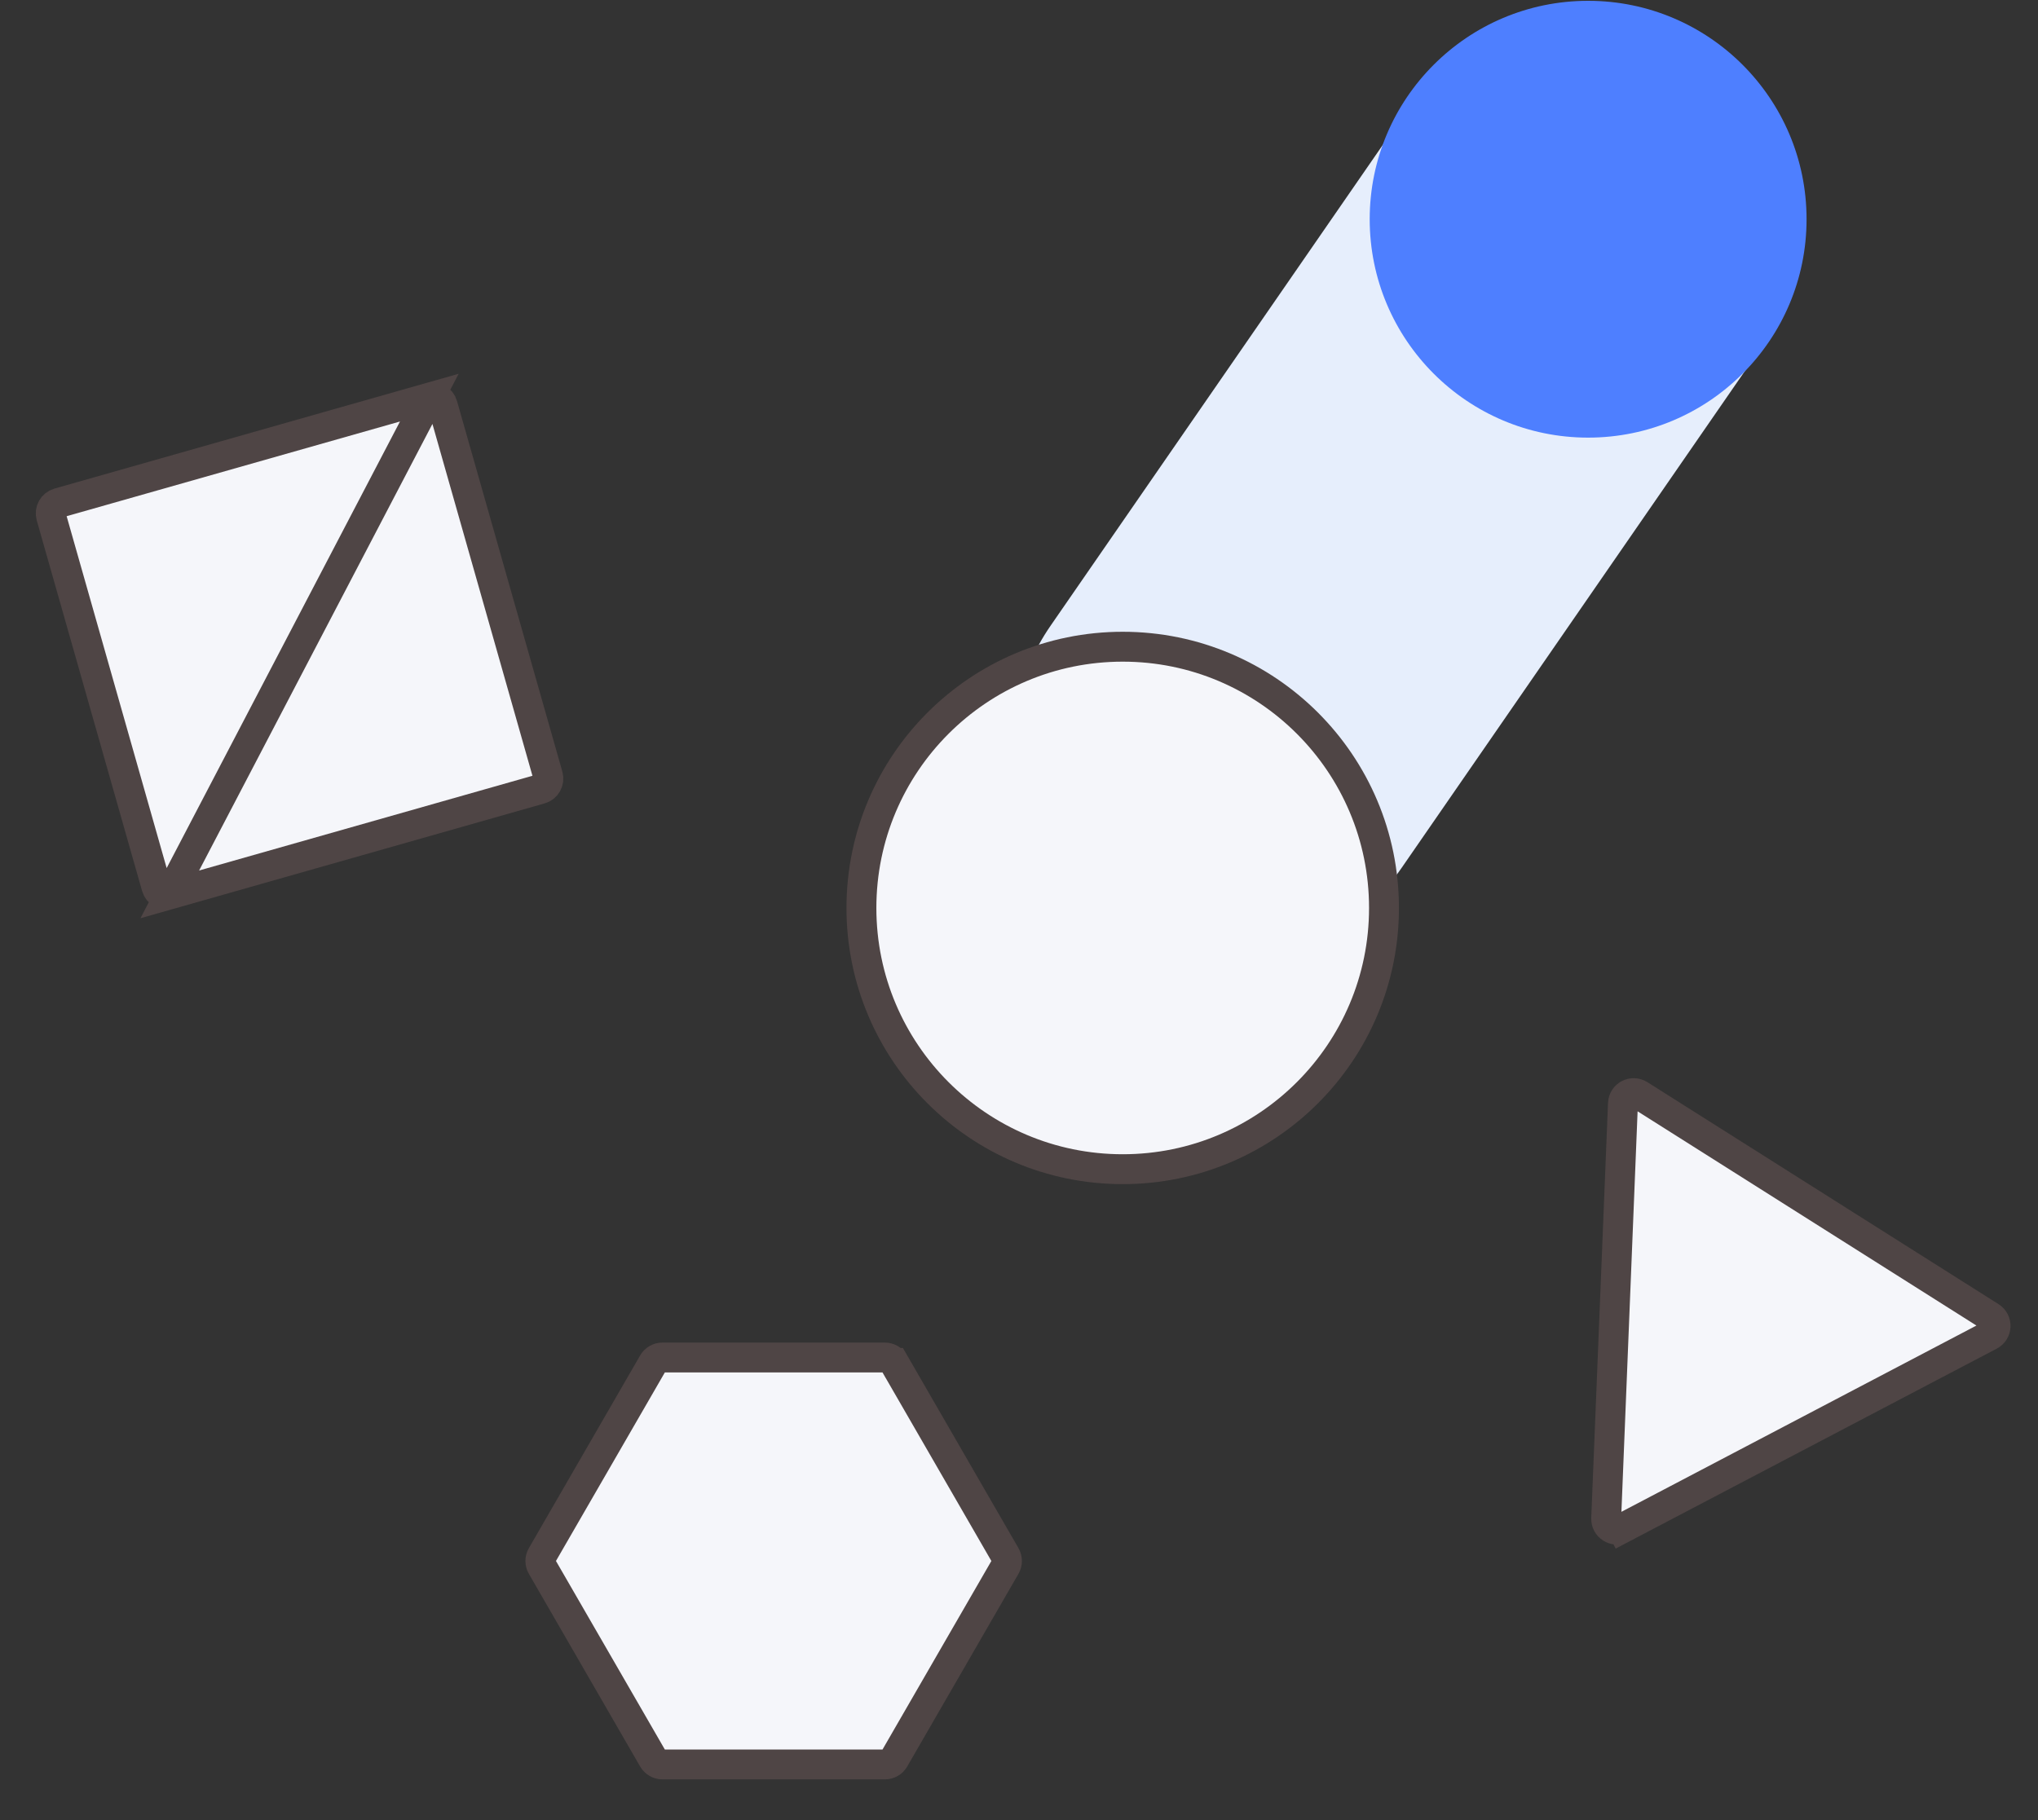
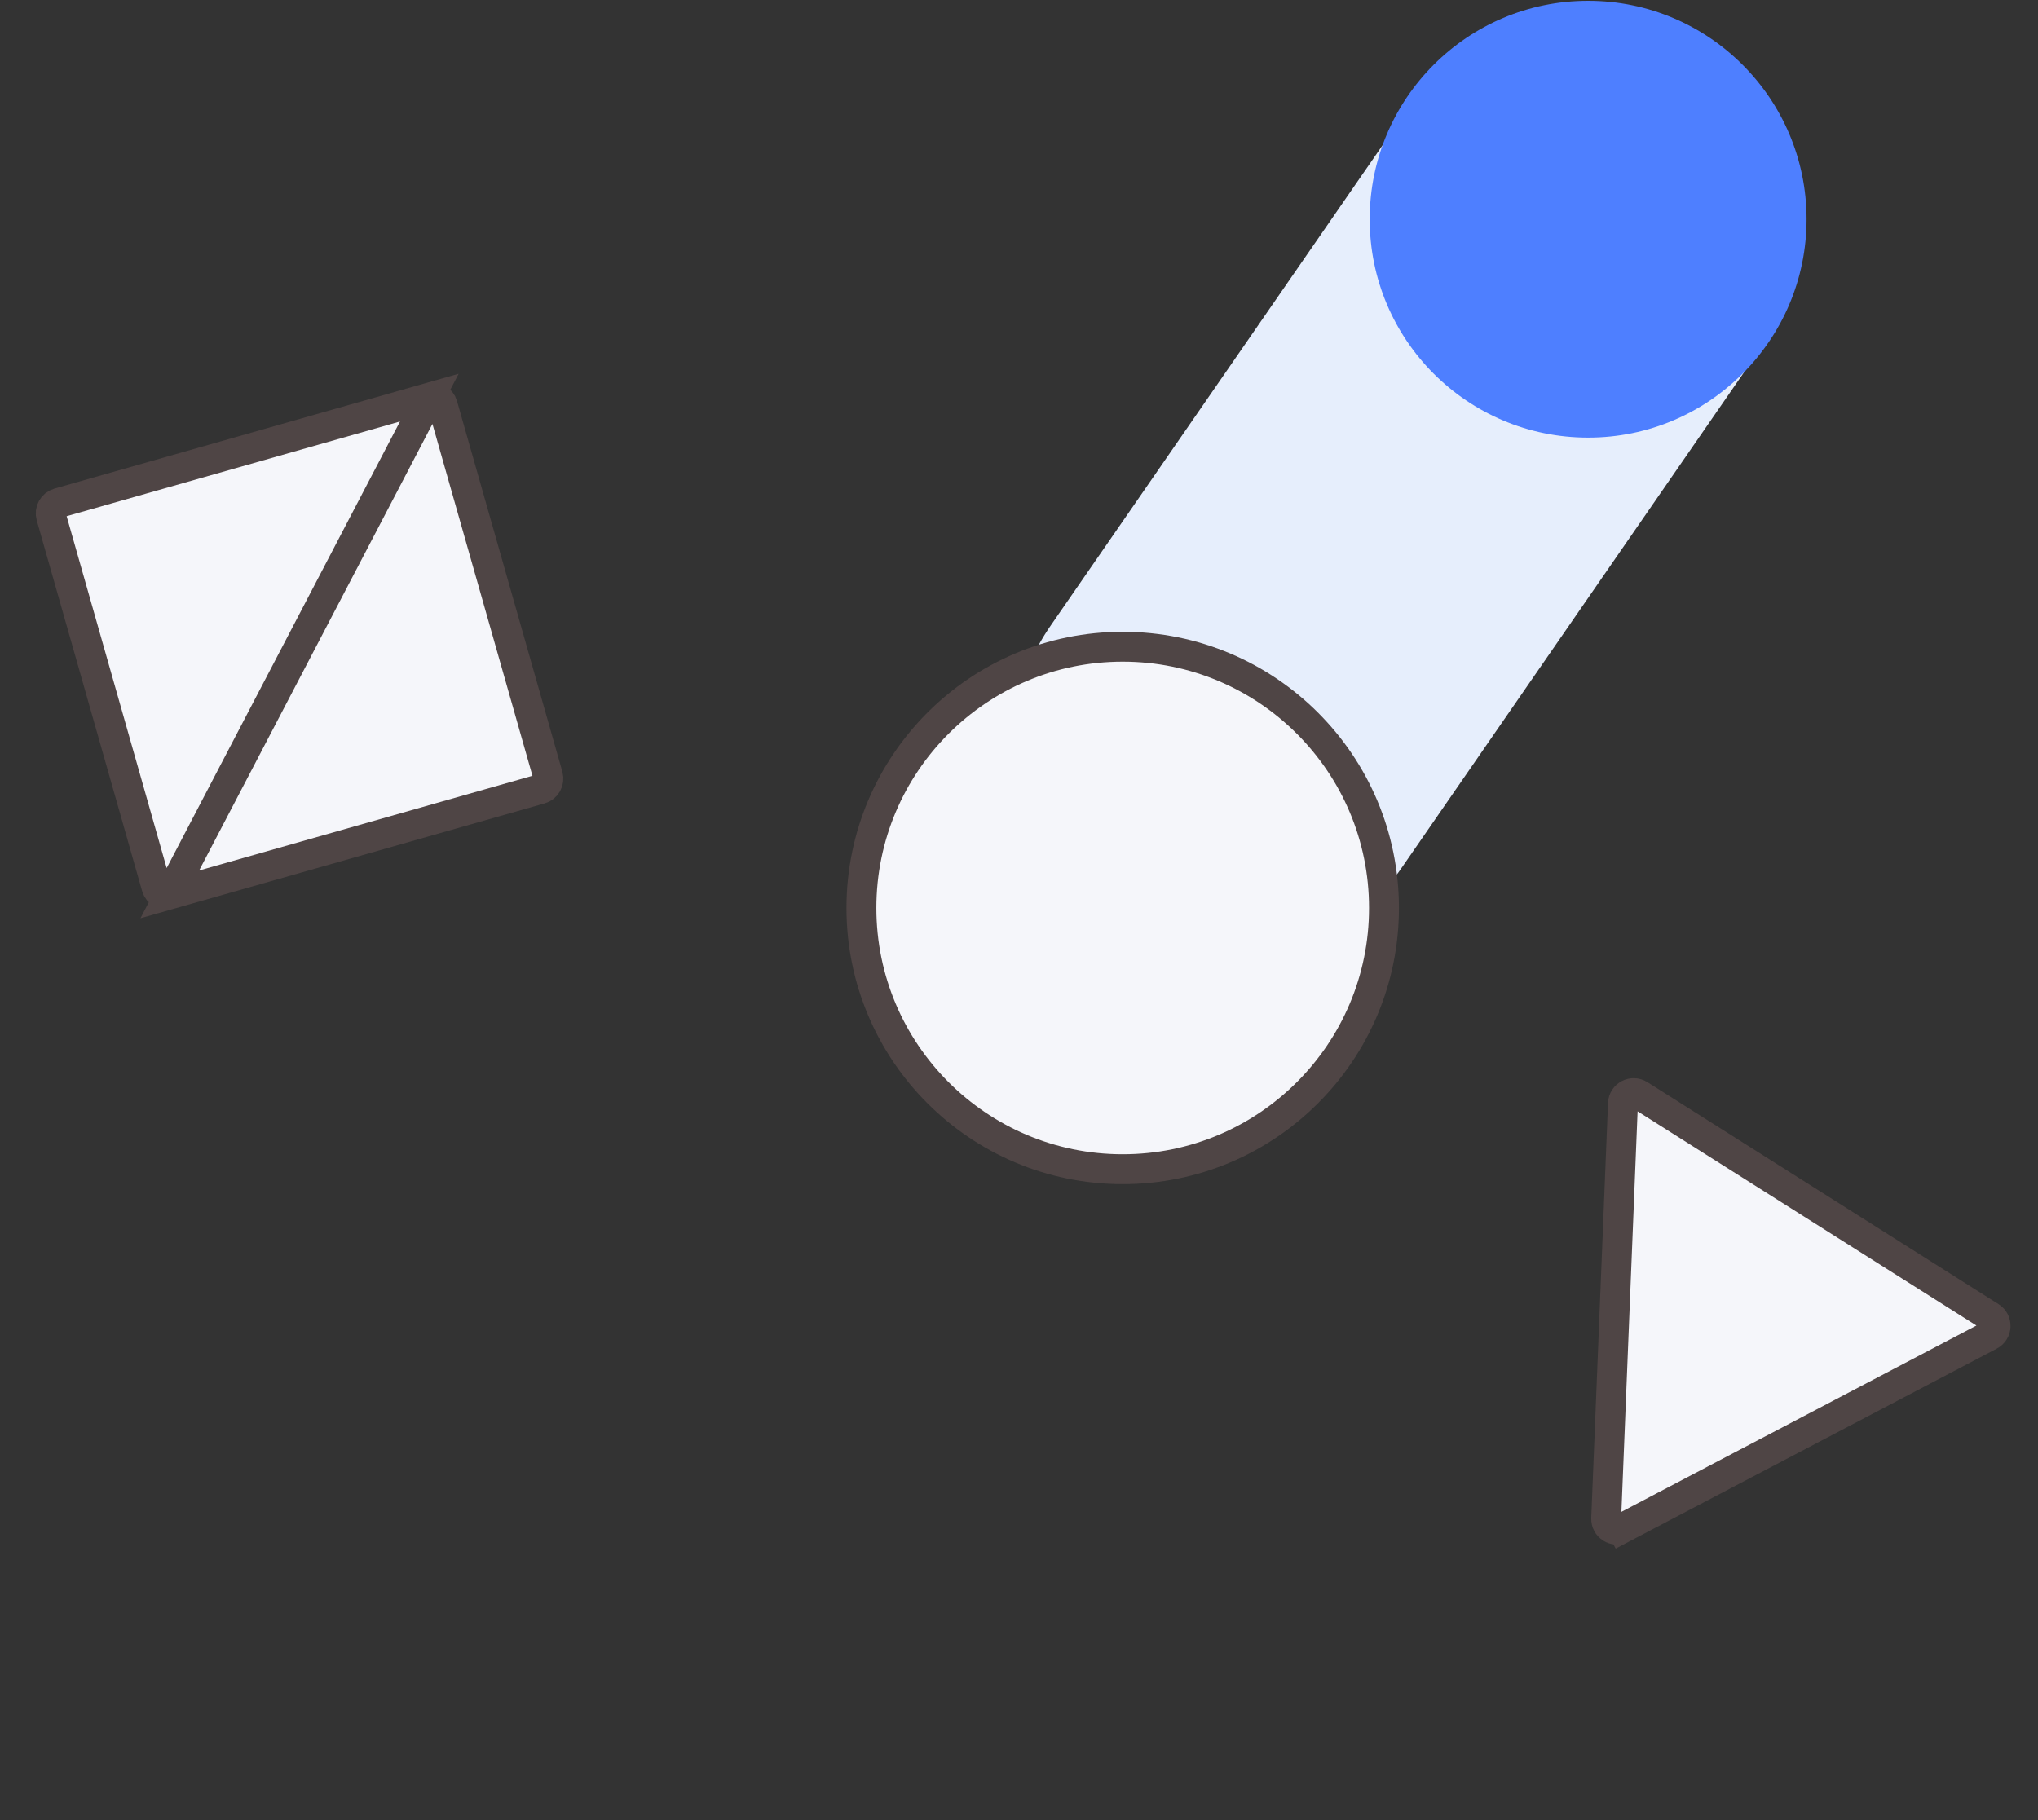
<svg xmlns="http://www.w3.org/2000/svg" width="75" height="67" viewBox="0 0 75 67" fill="none">
  <rect x="0" y="0" width="75" height="67" fill="#333333" stroke="none" />
-   <path d="M37.004 57.654L37.004 57.654L32.91 64.746C32.838 64.87 32.708 64.945 32.567 64.945H24.376C24.236 64.945 24.105 64.869 24.034 64.746L19.939 57.654L19.939 57.654C19.868 57.532 19.868 57.381 19.939 57.258L19.939 57.258L24.034 50.166C24.034 50.166 24.034 50.166 24.034 50.166C24.105 50.042 24.235 49.967 24.376 49.967H32.567C32.707 49.967 32.838 50.043 32.909 50.166C32.909 50.166 32.91 50.166 32.91 50.166L37.004 57.258L37.004 57.258C37.075 57.381 37.075 57.532 37.004 57.654Z" fill="#F5F6FA" stroke="#4F4545" stroke-width="1.1" stroke-miterlimit="10" />
  <path d="M15.799 14.636L15.799 14.636L2.154 18.513L2.154 18.513C1.944 18.573 1.822 18.792 1.881 19.002L5.759 32.647C5.819 32.857 6.038 32.979 6.248 32.92L15.799 14.636ZM15.799 14.636C16.009 14.576 16.229 14.698 16.288 14.908L20.166 28.553C20.225 28.763 20.103 28.983 19.893 29.042C19.893 29.042 19.893 29.042 19.893 29.042L6.248 32.92L15.799 14.636Z" fill="#F5F6FA" stroke="#4F4545" stroke-width="1.1" stroke-miterlimit="10" />
  <path d="M59.69 56.257L59.946 56.744L59.69 56.257C59.419 56.399 59.097 56.194 59.109 55.891L59.109 55.891L59.726 40.615C59.726 40.615 59.726 40.615 59.726 40.615C59.738 40.311 60.075 40.134 60.332 40.297L60.332 40.297L73.254 48.468L73.254 48.468C73.512 48.631 73.497 49.011 73.227 49.153C73.227 49.153 73.227 49.153 73.227 49.153L59.69 56.257Z" fill="#F5F6FA" stroke="#4F4545" stroke-width="1.1" stroke-miterlimit="10" />
  <path d="M62.741 1.957C66.315 4.418 67.214 9.31 64.749 12.881L51.574 31.954C49.114 35.516 44.235 36.413 40.669 33.957C37.095 31.497 36.196 26.604 38.661 23.033L51.836 3.961C54.296 0.398 59.175 -0.498 62.741 1.957Z" fill="#E6EEFC" />
  <path d="M58.444 16.108C62.884 16.108 66.483 12.508 66.483 8.069C66.483 3.629 62.884 0.03 58.444 0.03C54.005 0.03 50.406 3.629 50.406 8.069C50.406 12.508 54.005 16.108 58.444 16.108Z" fill="#4E7FFF" />
  <path d="M50.932 33.42C50.932 38.73 46.627 43.035 41.317 43.035C36.006 43.035 31.701 38.73 31.701 33.42C31.701 28.109 36.006 23.804 41.317 23.804C46.627 23.804 50.932 28.109 50.932 33.42Z" fill="#F5F6FA" stroke="#4F4545" stroke-width="1.1" stroke-miterlimit="10" />
</svg>